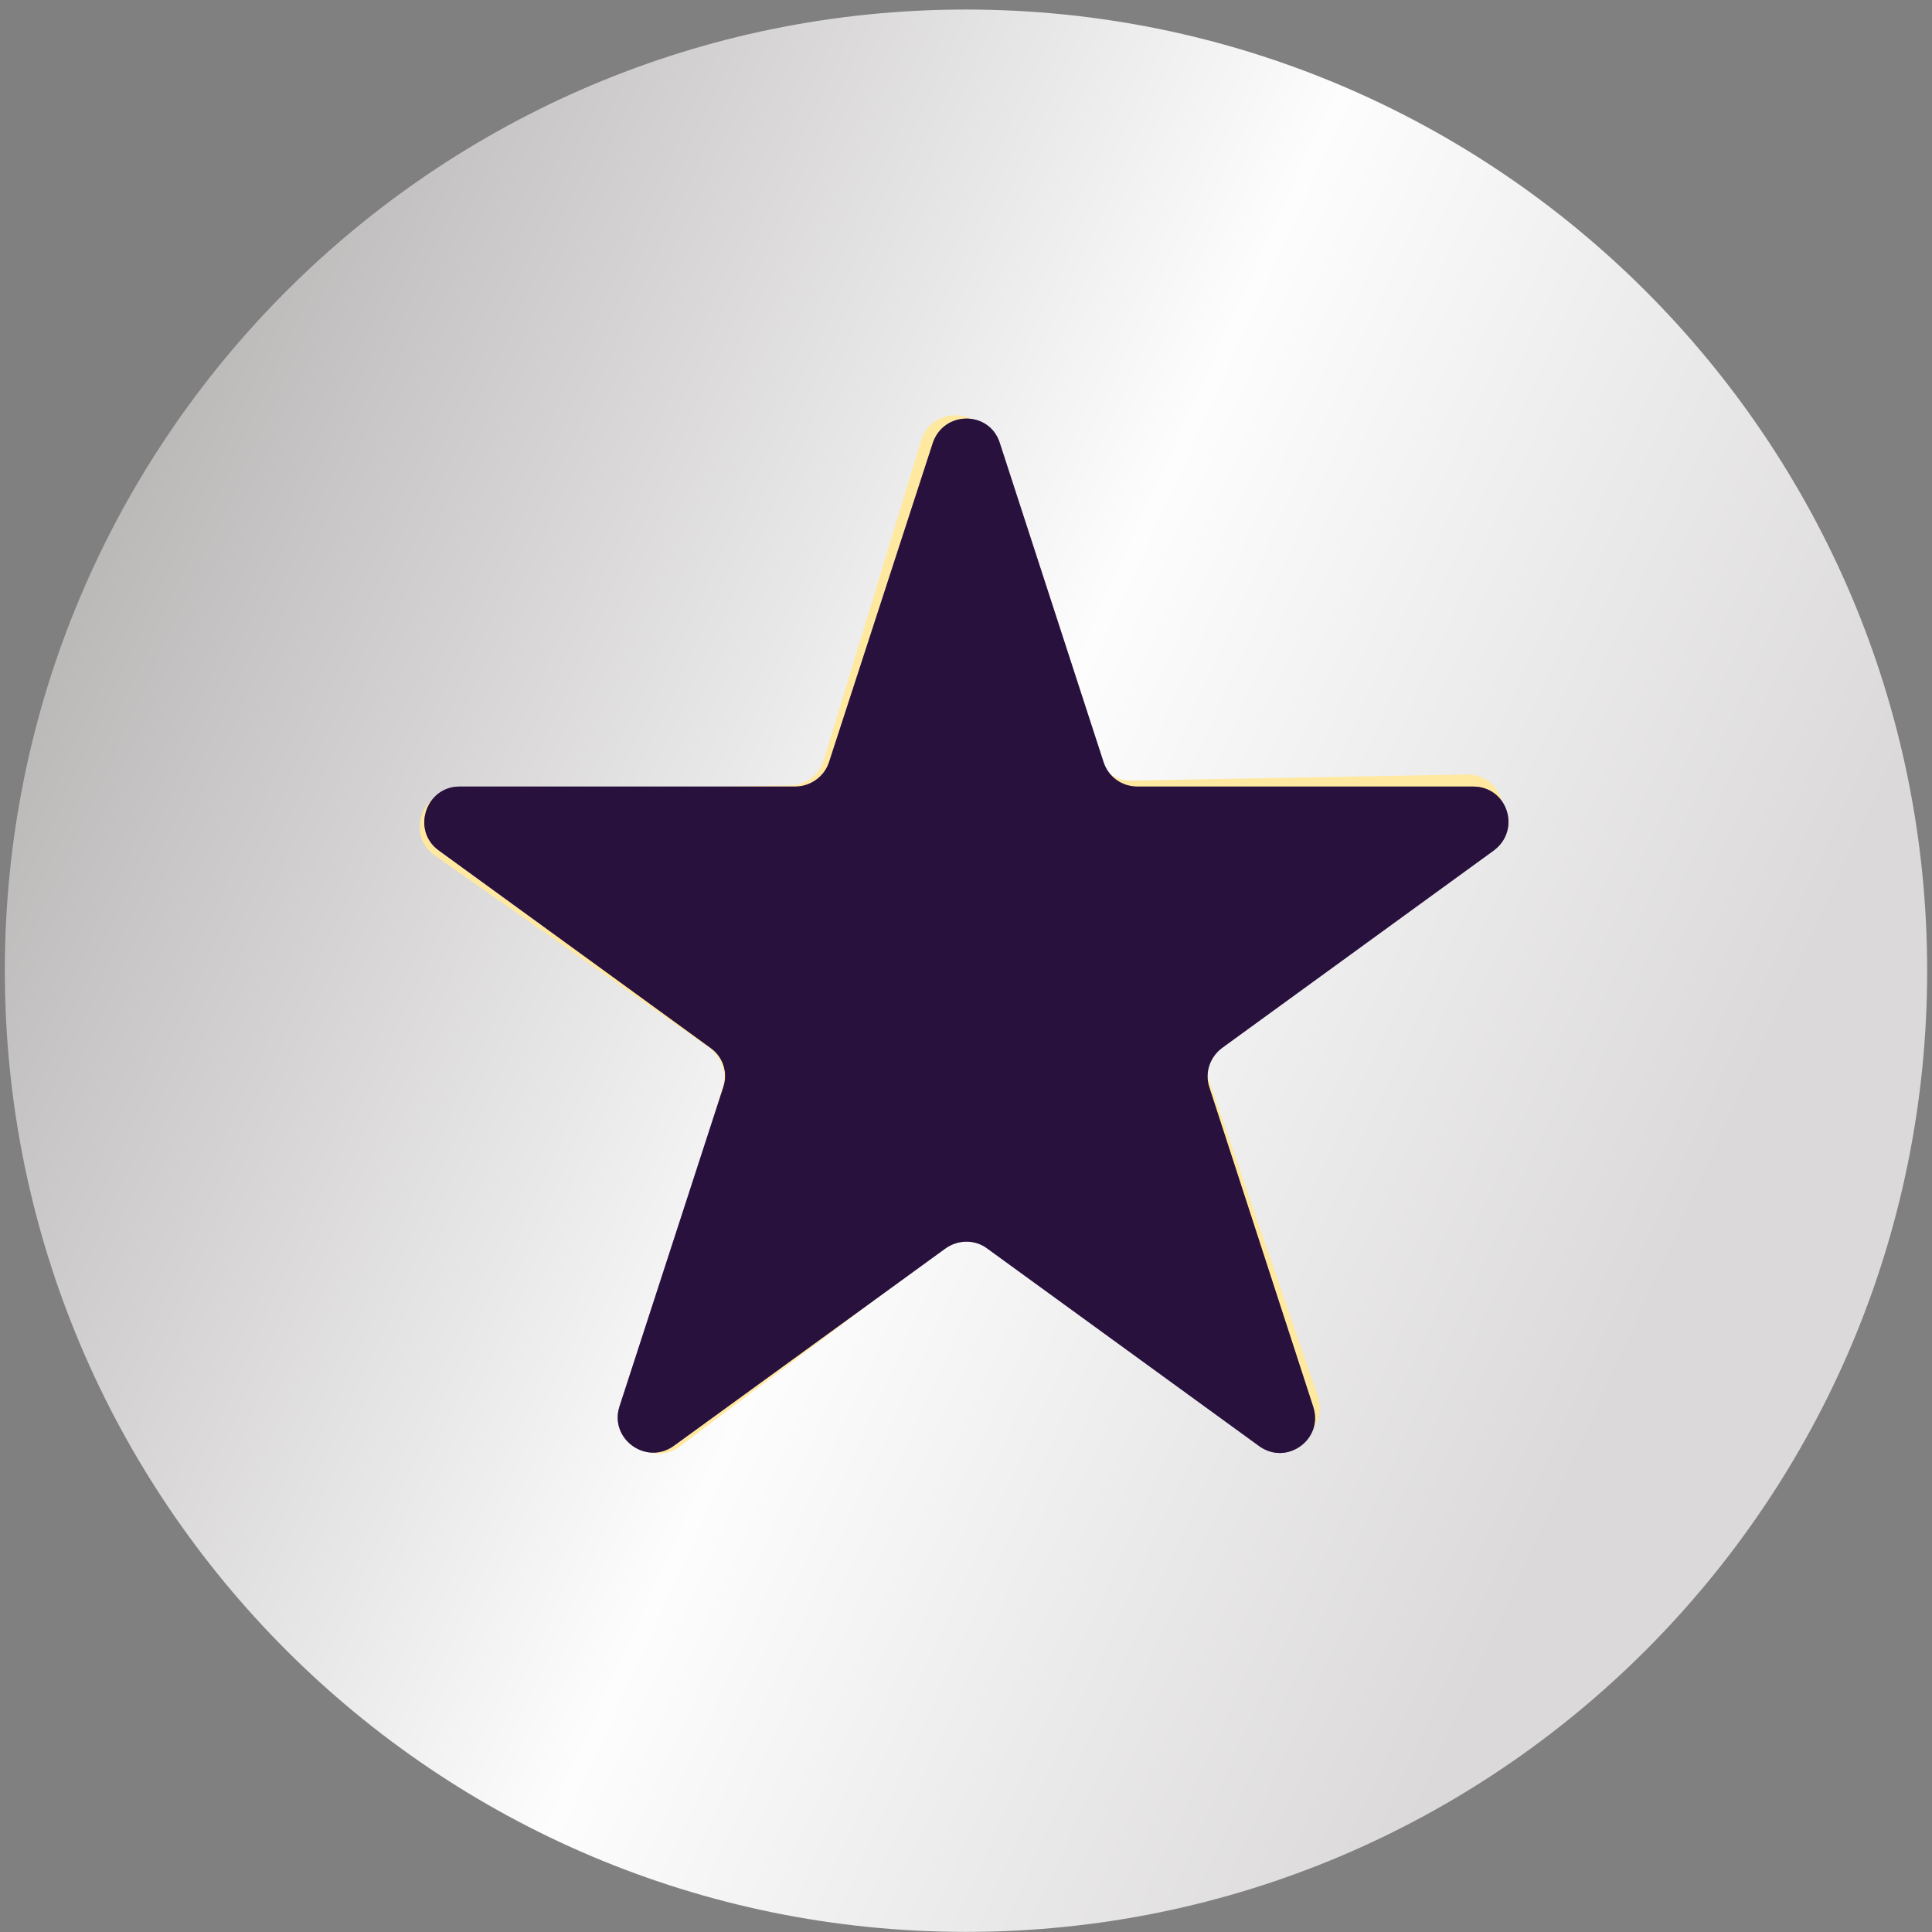
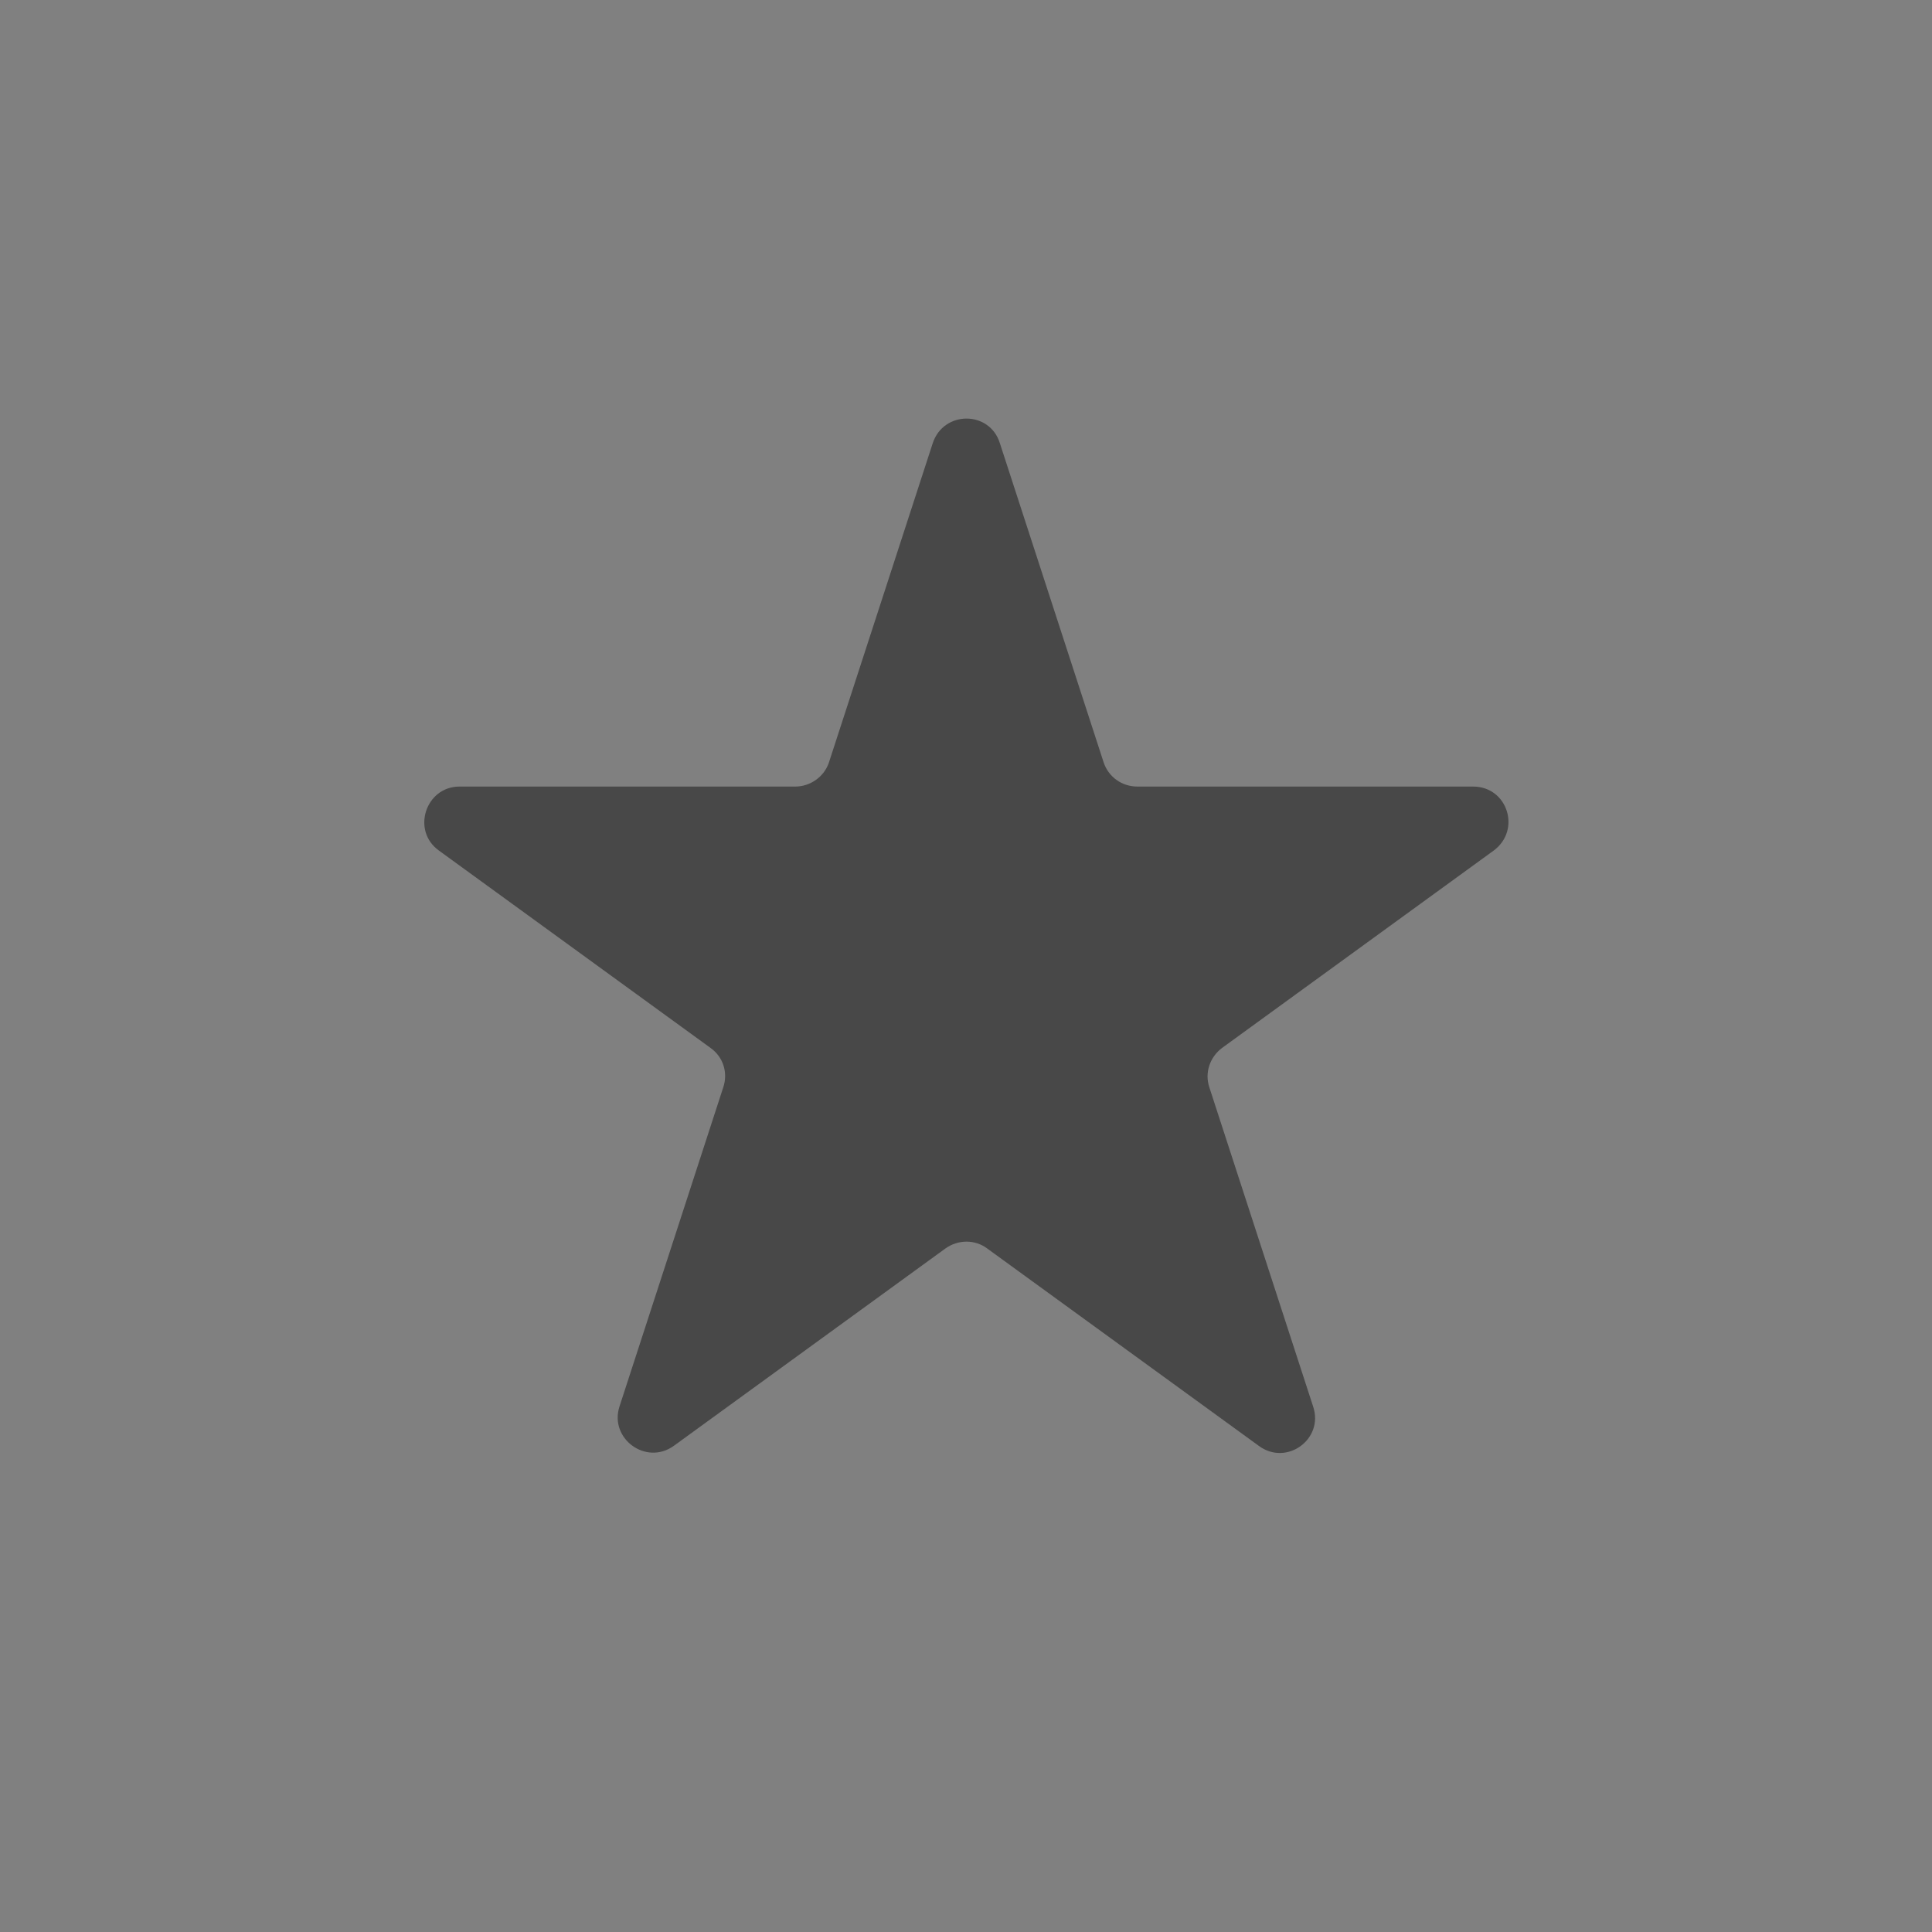
<svg xmlns="http://www.w3.org/2000/svg" width="32" height="32" viewBox="0 0 32 32" fill="none">
  <rect x="0" y="0" width="32" height="32" fill="#808080" stroke="none" />
  <g id="Group">
    <g id="Vrstva_2">
      <g id="Vrstva_1-2">
-         <path id="Vector" d="M16 31.998C24.792 31.998 31.92 24.871 31.92 16.078C31.92 7.286 24.792 0.158 16 0.158C7.208 0.158 0.08 7.286 0.08 16.078C0.08 24.871 7.208 31.998 16 31.998Z" fill="url(#paint0_linear_252_1202)" />
-         <path id="Vector_2" d="M16.37 7.288L18.18 12.538C18.26 12.778 18.49 12.938 18.74 12.928L24.3 12.828C24.87 12.828 25.11 13.538 24.66 13.878L20.22 17.218C20.02 17.368 19.94 17.638 20.02 17.878L21.83 23.128C22.01 23.668 21.41 24.118 20.94 23.798L16.39 20.608C16.18 20.458 15.91 20.468 15.7 20.618L11.26 23.958C10.81 24.298 10.18 23.858 10.35 23.318L11.97 18.008C12.04 17.768 11.95 17.508 11.75 17.358L7.2 14.168C6.74 13.848 6.96 13.118 7.53 13.108L13.09 13.008C13.34 13.008 13.56 12.838 13.64 12.598L15.26 7.288C15.43 6.748 16.19 6.738 16.37 7.268V7.288Z" fill="#FFE9A1" />
-         <path id="Vector_3" d="M16.56 7.338L18.28 12.628C18.36 12.868 18.58 13.028 18.84 13.028H24.4C24.97 13.028 25.2 13.748 24.74 14.088L20.24 17.358C20.04 17.508 19.95 17.768 20.03 18.008L21.75 23.298C21.93 23.838 21.31 24.288 20.85 23.948L16.35 20.678C16.15 20.528 15.87 20.528 15.66 20.678L11.16 23.948C10.7 24.278 10.09 23.828 10.26 23.298L11.98 18.008C12.06 17.768 11.98 17.508 11.77 17.358L7.27 14.088C6.81 13.758 7.05 13.028 7.61 13.028H13.17C13.42 13.028 13.65 12.868 13.73 12.628L15.45 7.338C15.63 6.798 16.39 6.798 16.56 7.338Z" fill="#401268" />
        <g id="Group_2">
          <g id="Vector_4" style="mix-blend-mode:multiply" opacity="0.5">
            <path d="M16.56 7.338L18.28 12.628C18.36 12.868 18.58 13.028 18.84 13.028H24.4C24.97 13.028 25.2 13.748 24.74 14.088L20.24 17.358C20.04 17.508 19.95 17.768 20.03 18.008L21.75 23.298C21.93 23.838 21.31 24.288 20.85 23.948L16.35 20.678C16.15 20.528 15.87 20.528 15.66 20.678L11.16 23.948C10.7 24.278 10.09 23.828 10.26 23.298L11.98 18.008C12.06 17.768 11.98 17.508 11.77 17.358L7.27 14.088C6.81 13.758 7.05 13.028 7.61 13.028H13.17C13.42 13.028 13.65 12.868 13.73 12.628L15.45 7.338C15.63 6.798 16.39 6.798 16.56 7.338Z" fill="#0F0F0F" />
          </g>
        </g>
      </g>
    </g>
  </g>
  <defs>
    <linearGradient id="paint0_linear_252_1202" x1="-1.44" y1="8.138" x2="27.55" y2="21.338" gradientUnits="userSpaceOnUse">
      <stop stop-color="#AEACAA" />
      <stop offset="0.29" stop-color="#D4D2D3" />
      <stop offset="0.59" stop-color="#FDFDFD" />
      <stop offset="1" stop-color="#DBD9DA" />
    </linearGradient>
  </defs>
</svg>